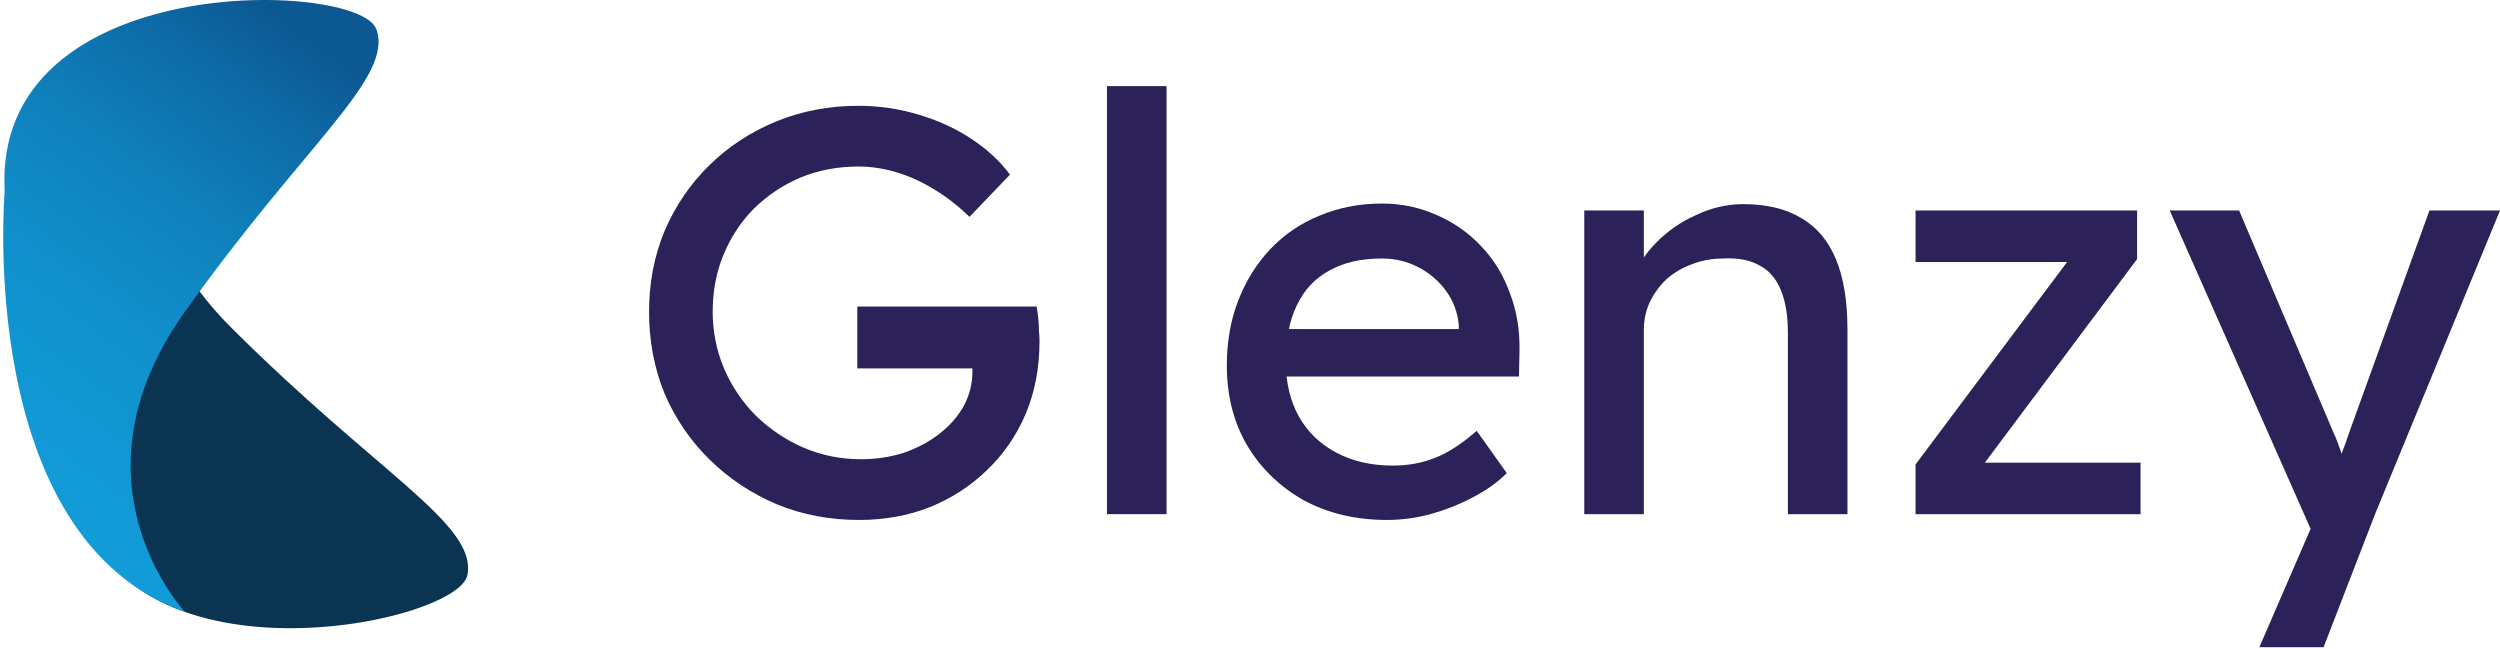
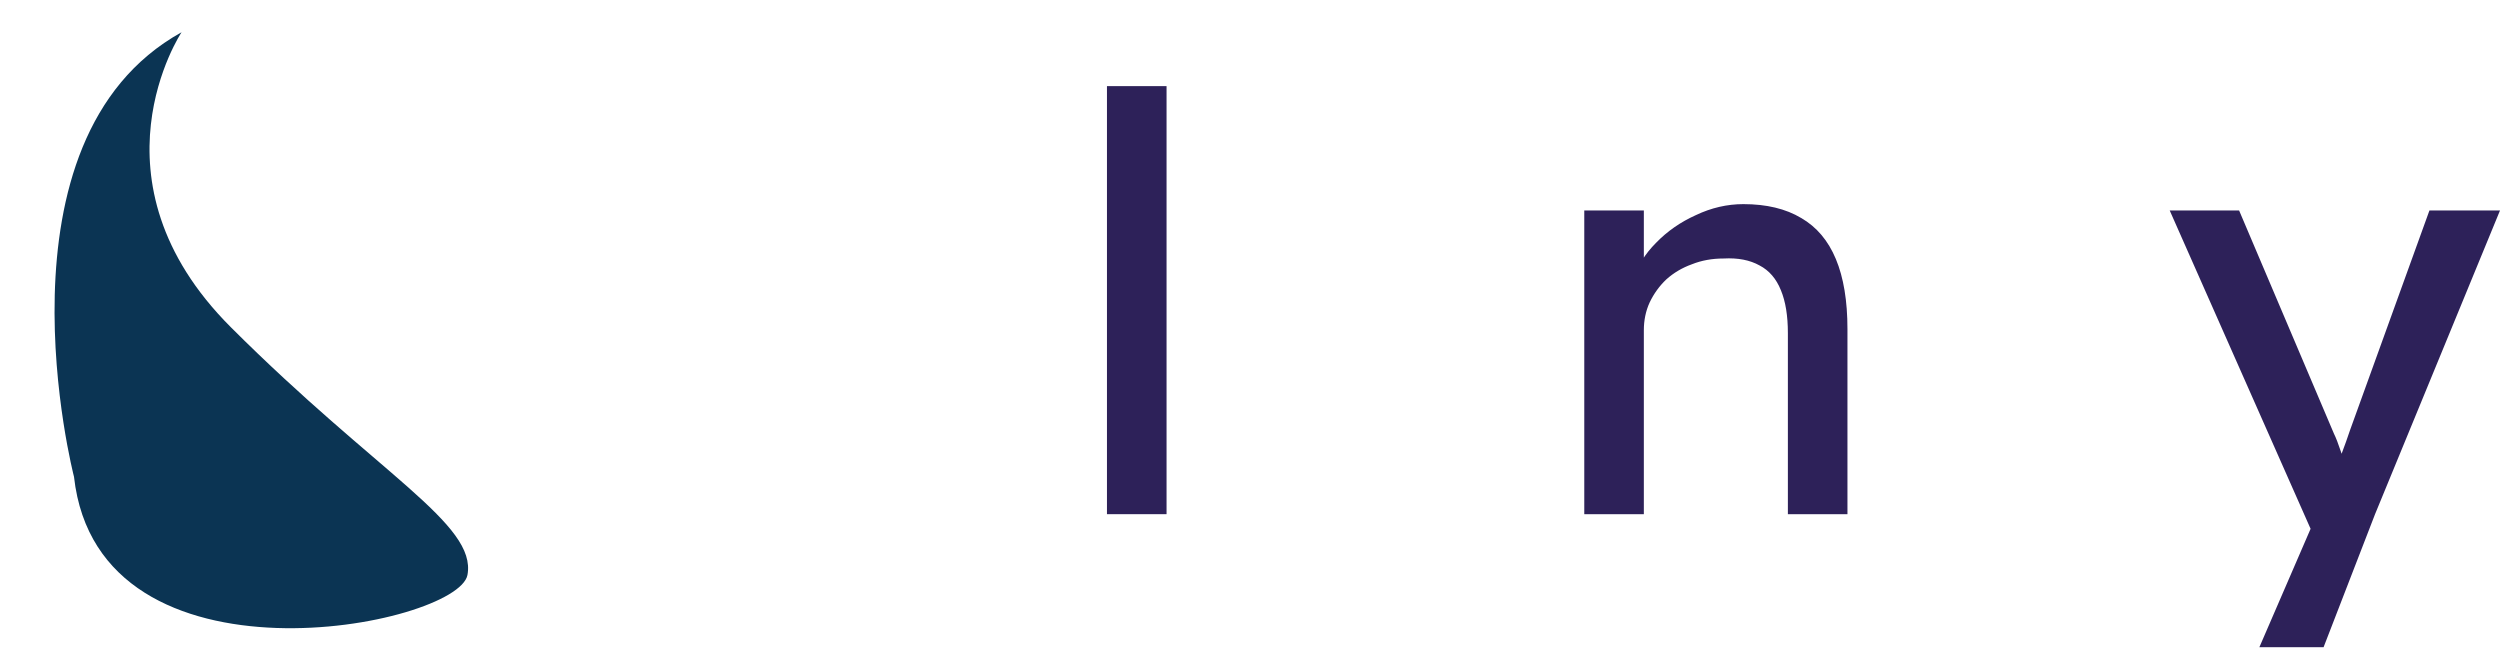
<svg xmlns="http://www.w3.org/2000/svg" width="158" height="41" viewBox="0 0 158 41" fill="none">
  <g clip-path="url(#clip0_55_79)">
    <path d="M11.475 2.038C11.475 2.038 5.264 11.365 14.593 20.684C23.922 30.002 30.14 33.107 29.544 36.335C28.948 39.562 6.238 44.117 4.677 30.133C4.677 30.133 -0.834 8.858 11.475 2.038Z" fill="#0B3453" />
-     <path d="M11.68 38.663C11.68 38.663 4.002 30.501 11.647 19.758C19.292 9.015 24.906 4.918 23.78 1.834C22.655 -1.249 -0.496 -1.955 0.295 12.094C0.295 12.094 -1.593 33.989 11.68 38.663Z" fill="url(#paint0_linear_55_79)" />
  </g>
-   <path d="M54.291 32.861C52.438 32.861 50.708 32.532 49.099 31.874C47.491 31.192 46.077 30.253 44.859 29.059C43.64 27.865 42.69 26.476 42.007 24.892C41.349 23.283 41.02 21.553 41.02 19.701C41.02 17.873 41.349 16.167 42.007 14.582C42.69 12.998 43.628 11.621 44.822 10.451C46.041 9.257 47.454 8.331 49.063 7.673C50.672 7.015 52.402 6.686 54.254 6.686C55.546 6.686 56.801 6.869 58.02 7.234C59.263 7.6 60.384 8.112 61.383 8.77C62.382 9.428 63.199 10.183 63.832 11.036L61.273 13.705C60.542 12.998 59.786 12.413 59.007 11.95C58.251 11.487 57.471 11.134 56.667 10.89C55.863 10.646 55.058 10.525 54.254 10.525C52.938 10.525 51.719 10.756 50.598 11.219C49.502 11.682 48.527 12.328 47.674 13.157C46.845 13.985 46.199 14.96 45.736 16.081C45.273 17.178 45.042 18.384 45.042 19.701C45.042 20.968 45.285 22.174 45.773 23.32C46.26 24.441 46.93 25.428 47.783 26.281C48.661 27.134 49.66 27.804 50.781 28.291C51.927 28.779 53.133 29.023 54.4 29.023C55.351 29.023 56.253 28.889 57.106 28.621C57.959 28.328 58.714 27.926 59.372 27.414C60.03 26.902 60.542 26.317 60.908 25.659C61.273 24.977 61.456 24.258 61.456 23.503V22.771L62.004 23.283H54.181V19.372H65.514C65.563 19.64 65.599 19.908 65.624 20.176C65.648 20.419 65.66 20.663 65.66 20.907C65.684 21.126 65.697 21.346 65.697 21.565C65.697 23.247 65.404 24.782 64.819 26.171C64.234 27.536 63.418 28.718 62.37 29.717C61.346 30.716 60.14 31.496 58.751 32.057C57.386 32.593 55.899 32.861 54.291 32.861Z" fill="#2D2159" />
  <path d="M69.96 32.496V5.443H73.726V32.496H69.96Z" fill="#2D2159" />
-   <path d="M87.662 32.861C85.688 32.861 83.933 32.447 82.397 31.618C80.886 30.765 79.692 29.608 78.815 28.145C77.962 26.683 77.535 25.001 77.535 23.1C77.535 21.589 77.779 20.212 78.266 18.969C78.754 17.726 79.424 16.654 80.277 15.752C81.154 14.826 82.19 14.119 83.385 13.632C84.603 13.12 85.919 12.864 87.333 12.864C88.576 12.864 89.733 13.108 90.806 13.595C91.878 14.059 92.804 14.704 93.584 15.533C94.388 16.362 94.998 17.349 95.412 18.494C95.851 19.615 96.058 20.846 96.033 22.186L95.997 23.795H80.314L79.473 20.797H92.743L92.195 21.419V20.541C92.122 19.737 91.854 19.018 91.391 18.384C90.927 17.751 90.343 17.251 89.636 16.886C88.929 16.52 88.161 16.337 87.333 16.337C86.017 16.337 84.908 16.593 84.006 17.105C83.104 17.592 82.422 18.323 81.959 19.298C81.496 20.249 81.264 21.431 81.264 22.845C81.264 24.185 81.544 25.355 82.105 26.354C82.665 27.329 83.458 28.084 84.481 28.621C85.505 29.157 86.687 29.425 88.027 29.425C88.978 29.425 89.855 29.266 90.659 28.95C91.488 28.633 92.378 28.06 93.328 27.231L95.229 29.9C94.644 30.485 93.925 30.997 93.072 31.436C92.244 31.874 91.354 32.228 90.403 32.496C89.477 32.739 88.564 32.861 87.662 32.861Z" fill="#2D2159" />
  <path d="M100.126 32.496V13.303H103.891V17.251L103.233 17.69C103.477 16.837 103.952 16.057 104.659 15.35C105.365 14.619 106.206 14.034 107.181 13.595C108.156 13.132 109.155 12.901 110.179 12.901C111.641 12.901 112.86 13.193 113.835 13.778C114.81 14.339 115.541 15.204 116.028 16.374C116.516 17.544 116.759 19.018 116.759 20.797V32.496H112.994V21.053C112.994 19.956 112.848 19.055 112.555 18.348C112.263 17.617 111.812 17.093 111.203 16.776C110.593 16.435 109.838 16.288 108.936 16.337C108.205 16.337 107.535 16.459 106.925 16.703C106.316 16.922 105.78 17.239 105.317 17.653C104.878 18.068 104.525 18.555 104.257 19.116C104.013 19.652 103.891 20.237 103.891 20.87V32.496H102.027C101.71 32.496 101.393 32.496 101.076 32.496C100.759 32.496 100.442 32.496 100.126 32.496Z" fill="#2D2159" />
-   <path d="M121.063 32.496V29.352L130.97 16.118V16.557H121.063V13.303H135.065V16.374L125.304 29.425L125.158 29.242H135.284V32.496H121.063Z" fill="#2D2159" />
  <path d="M142.792 40.904L146.667 31.947L146.704 34.945L137.126 13.303H141.512L147.508 27.414C147.63 27.658 147.776 28.036 147.947 28.547C148.117 29.035 148.263 29.522 148.385 30.01L147.435 30.229C147.63 29.717 147.813 29.206 147.983 28.694C148.178 28.182 148.361 27.67 148.532 27.158L153.54 13.303H158L150.103 32.496L146.85 40.904H142.792Z" fill="#2D2159" />
  <defs>
    <linearGradient id="paint0_linear_55_79" x1="28.63" y1="-7.561" x2="-7.646" y2="42.008" gradientUnits="userSpaceOnUse">
      <stop offset="0.219" stop-color="#0C5893" />
      <stop offset="0.295" stop-color="#0D69A4" />
      <stop offset="0.425" stop-color="#0F80BB" />
      <stop offset="0.565" stop-color="#1090CC" />
      <stop offset="0.72" stop-color="#119AD6" />
      <stop offset="0.918" stop-color="#119DD9" />
    </linearGradient>
    <clipPath id="clip0_55_79">
      <rect width="29.788" height="39.86" fill="white" />
    </clipPath>
  </defs>
</svg>